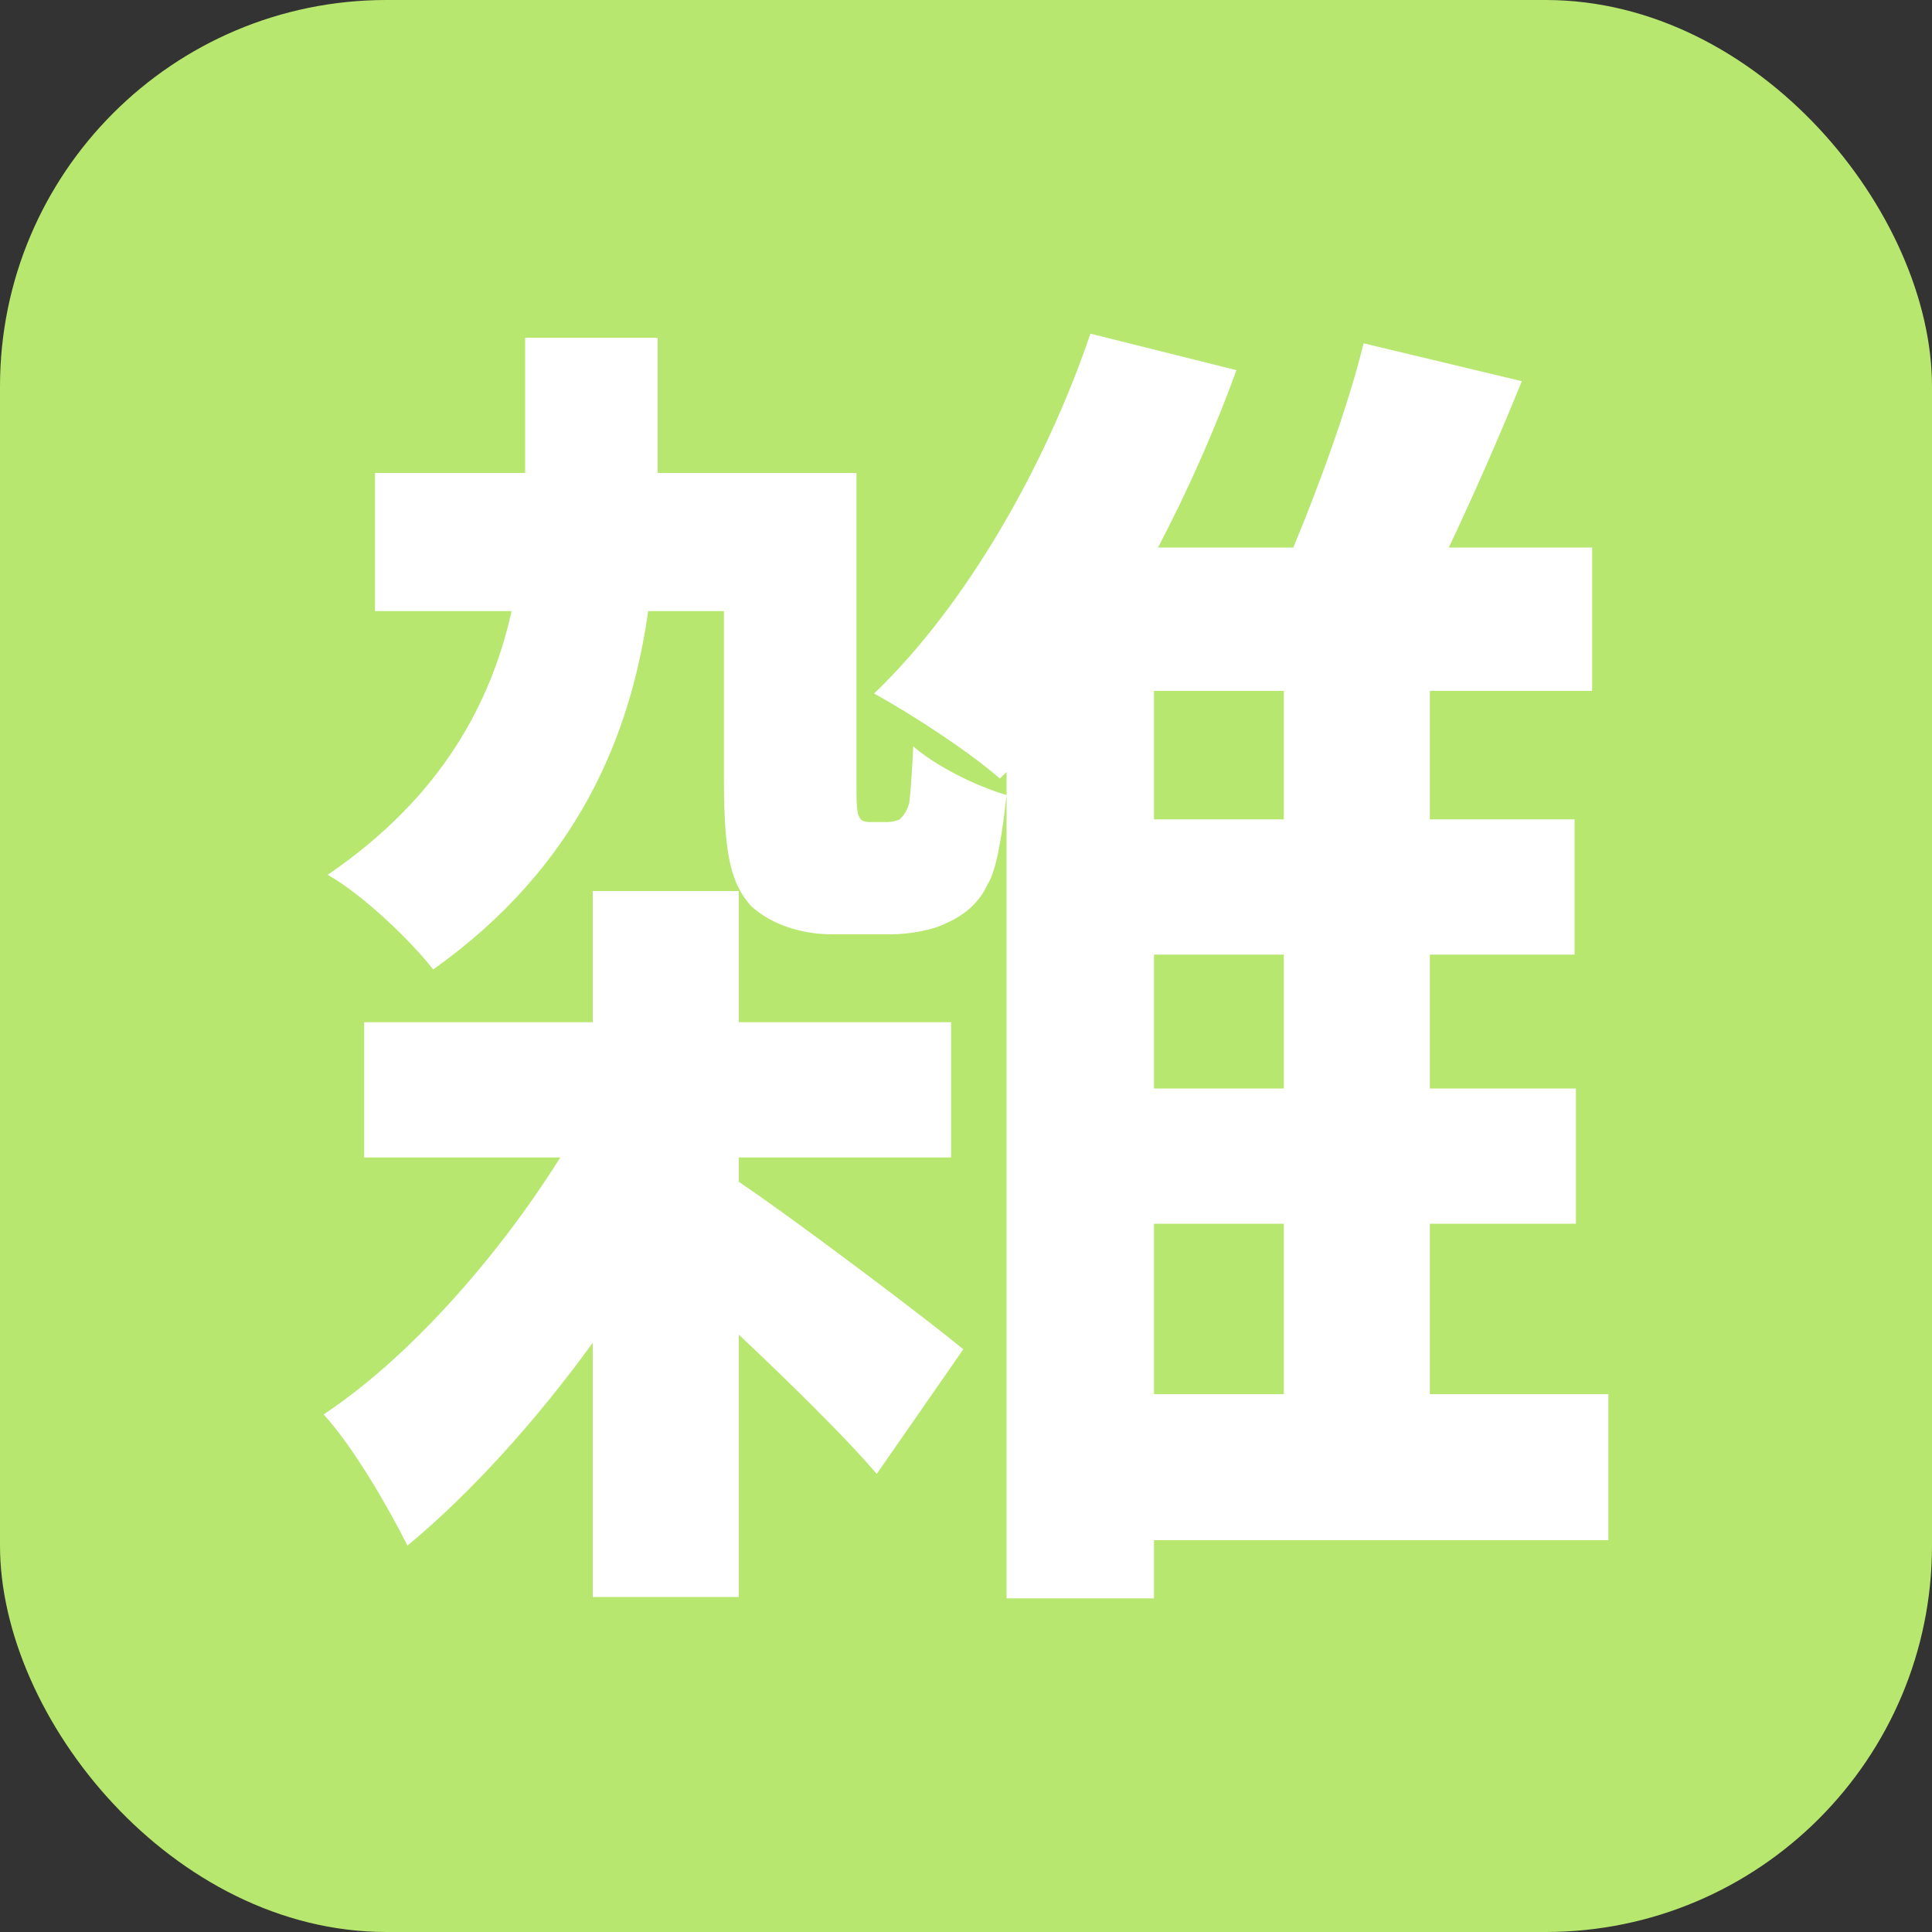
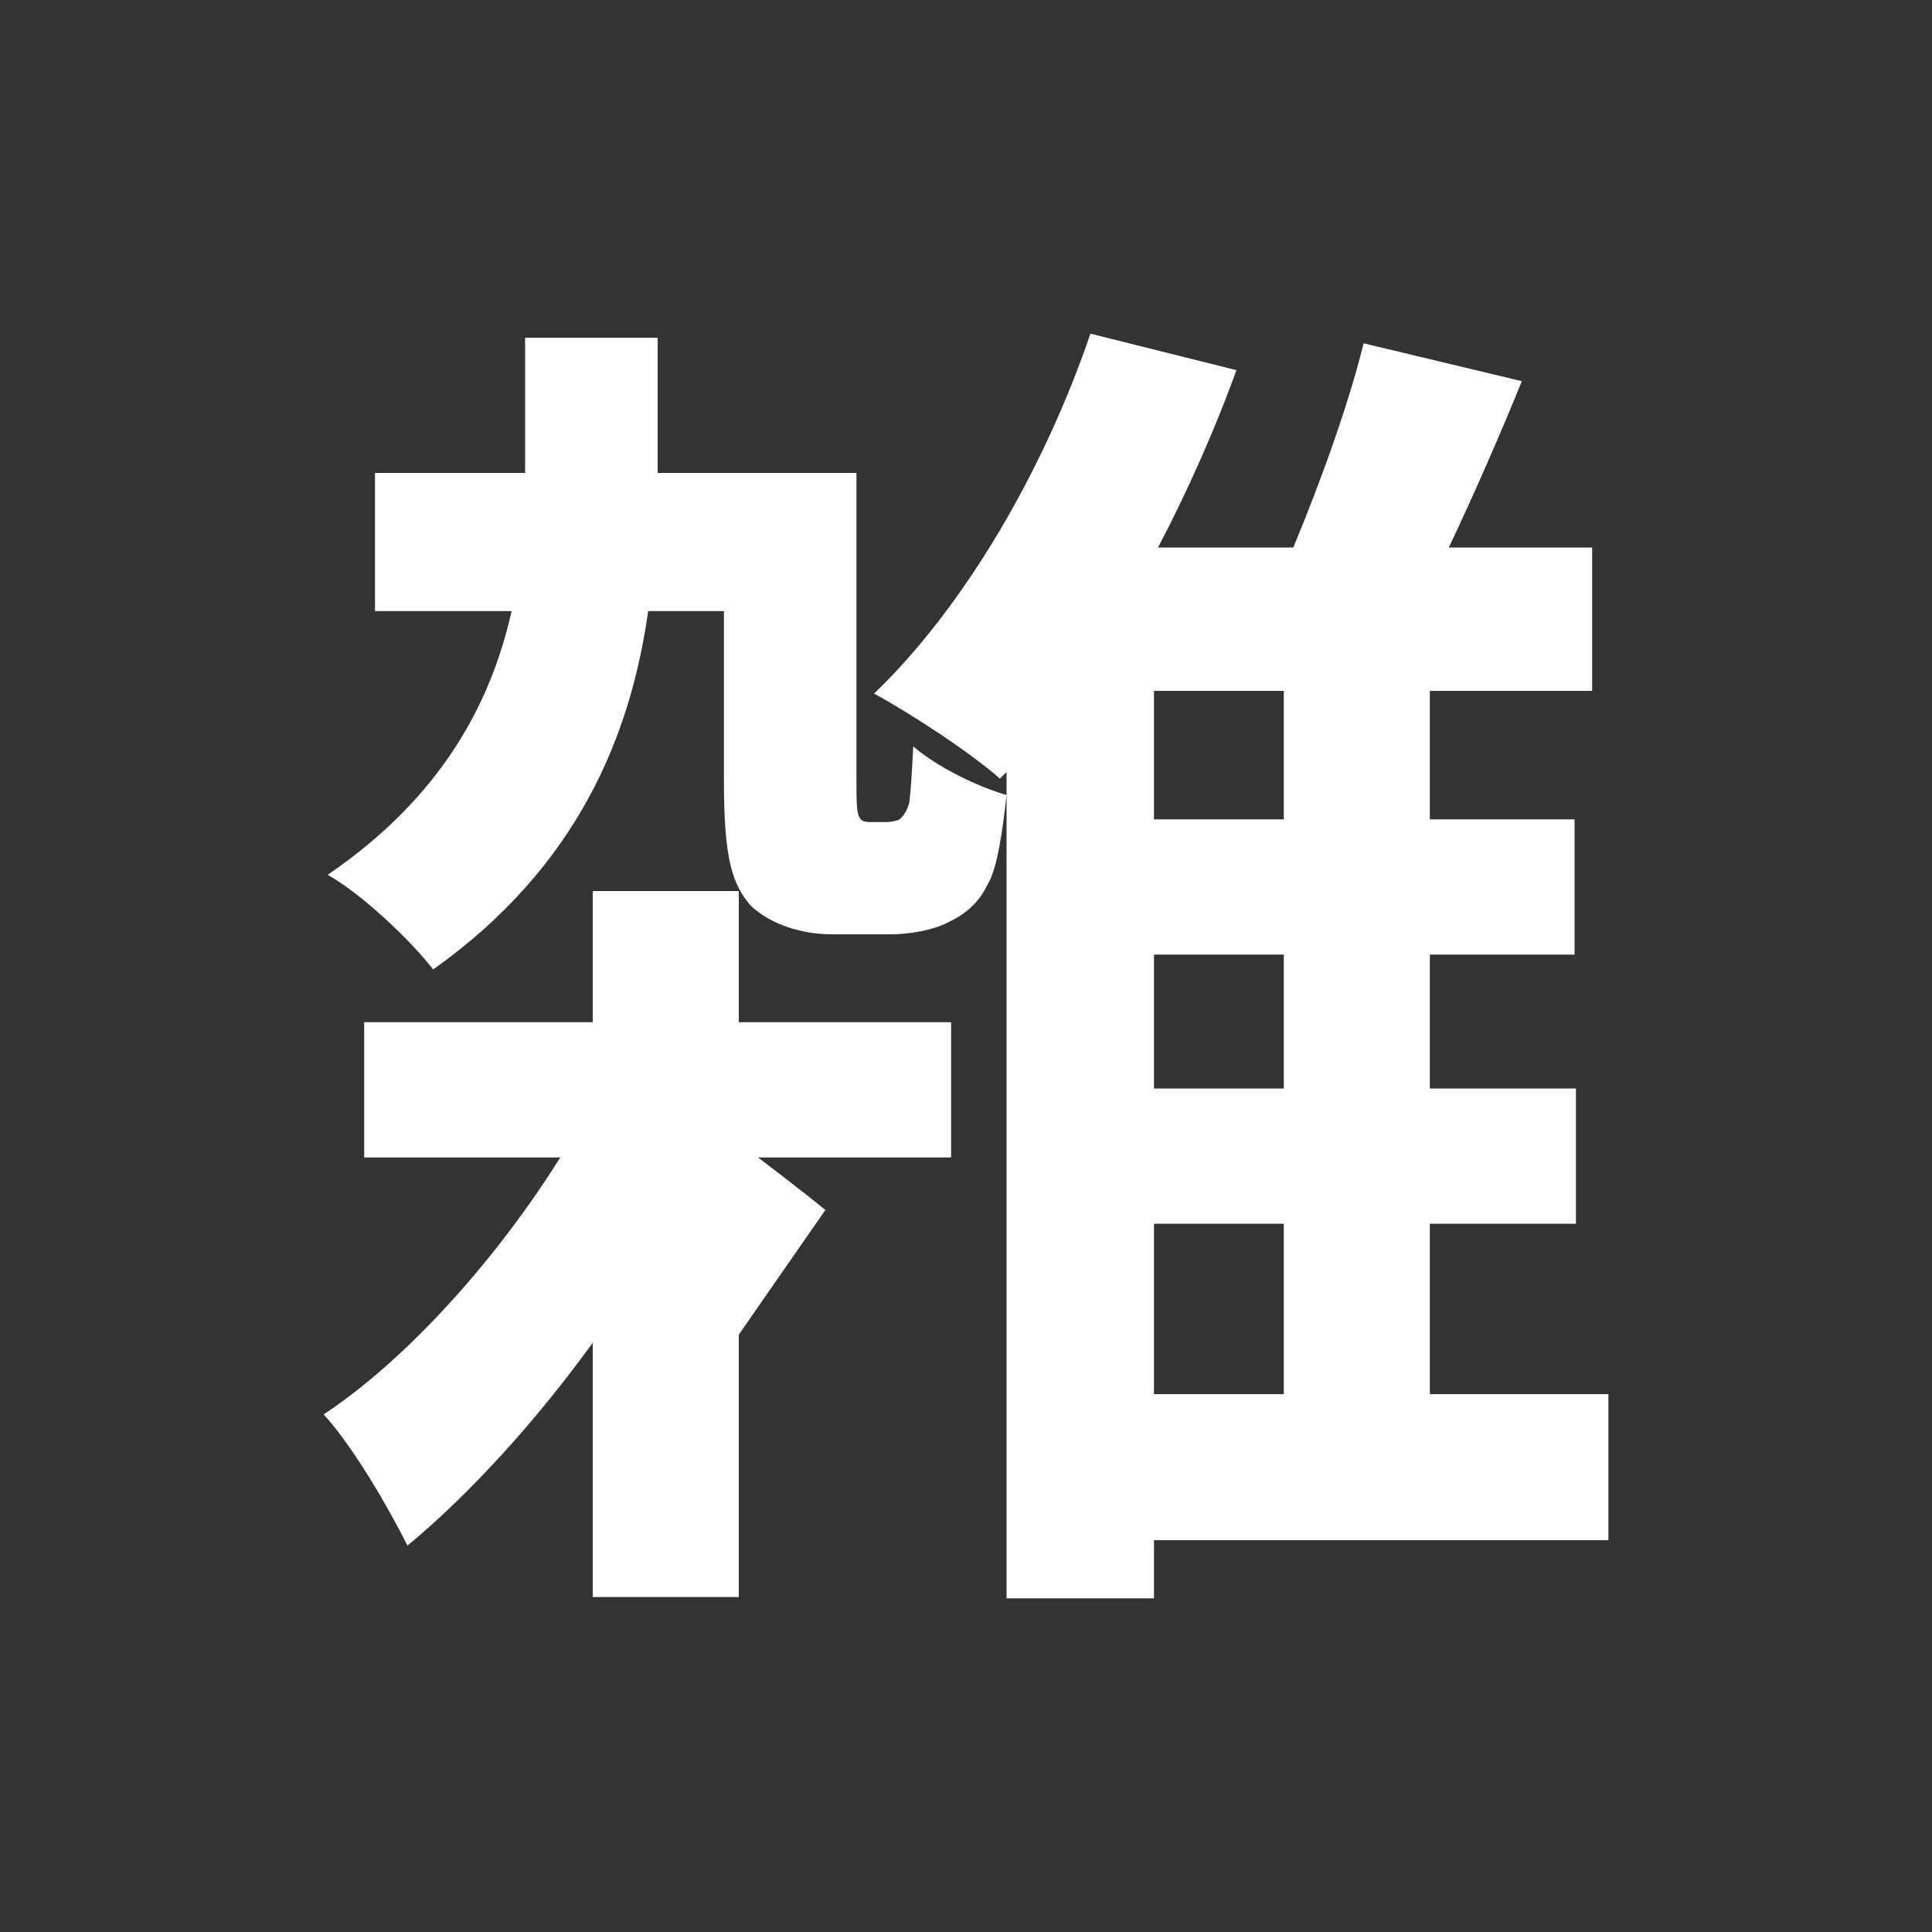
<svg xmlns="http://www.w3.org/2000/svg" width="256" height="256" viewBox="0 0 100 100">
  <rect x="0" y="0" width="100" height="100" fill="#333333" stroke="none" />
-   <rect width="100" height="100" fill="#b7e76e" rx="20" />
-   <path fill="#fff" d="M38.24 59.91h10.99v-7H38.24v-6.79h-7.56v6.79H18.85v7H29c-3.29 5.25-7.91 10.43-12.25 13.3 1.54 1.68 3.36 4.83 4.34 6.79 3.22-2.66 6.65-6.44 9.59-10.5v13.16h7.56V69.08c2.66 2.51 5.53 5.32 7.14 7.21l4.48-6.45c-1.75-1.46-8.61-6.64-11.62-8.67Zm6.79-17.36c-.28 0-.49-.07-.56-.28-.14-.22-.14-.91-.14-1.97V24.48H34.04v-7h-6.86v7h-7.77v7.15h7.07c-1.05 4.69-3.57 9.59-9.52 13.65 1.75.98 4.27 3.36 5.46 4.9 7.49-5.32 10.22-12.11 11.13-18.55h3.92v8.75c0 4.06.42 5.39 1.4 6.51 1.05.98 2.66 1.47 4.2 1.47h3.01c.98 0 2.24-.21 3.01-.63.91-.42 1.61-1.05 2.03-1.96.49-.77.77-2.73.98-4.62-1.68-.49-3.71-1.54-4.83-2.52-.07 1.4-.14 2.45-.21 2.94-.14.48-.35.7-.49.84-.14.07-.42.14-.7.14Zm14.7 20.79h6.72v8.82h-6.72Zm6.72-20.93h-6.72v-6.65h6.72Zm0 13.93h-6.72v-6.93h6.72Zm16.8 15.82h-9.24v-8.82h7.56v-7h-7.56v-6.93h7.49v-7h-7.49v-6.65h8.4v-7.42h-7.42c1.26-2.66 2.59-5.68 3.78-8.61l-8.19-1.96c-.77 3.14-2.24 7.21-3.64 10.57h-7c1.54-2.94 2.94-6.1 4.06-9.18l-7.56-1.89c-2.38 7-6.51 14.14-11.2 18.63 1.82.98 5.04 3.08 6.51 4.4l.35-.34v42.77h7.63v-3.01h23.52Z" />
+   <path fill="#fff" d="M38.24 59.91h10.99v-7H38.24v-6.79h-7.56v6.79H18.85v7H29c-3.29 5.25-7.91 10.43-12.25 13.3 1.54 1.68 3.36 4.83 4.34 6.79 3.22-2.66 6.65-6.44 9.59-10.5v13.16h7.56V69.08l4.48-6.45c-1.75-1.46-8.61-6.64-11.62-8.67Zm6.79-17.36c-.28 0-.49-.07-.56-.28-.14-.22-.14-.91-.14-1.97V24.48H34.04v-7h-6.86v7h-7.77v7.15h7.07c-1.05 4.69-3.57 9.59-9.52 13.65 1.75.98 4.27 3.36 5.46 4.9 7.49-5.32 10.22-12.11 11.13-18.55h3.92v8.75c0 4.06.42 5.39 1.4 6.51 1.05.98 2.66 1.47 4.2 1.47h3.01c.98 0 2.24-.21 3.01-.63.91-.42 1.61-1.05 2.03-1.96.49-.77.77-2.73.98-4.62-1.68-.49-3.71-1.54-4.83-2.52-.07 1.4-.14 2.45-.21 2.94-.14.48-.35.7-.49.84-.14.07-.42.14-.7.14Zm14.7 20.79h6.72v8.82h-6.72Zm6.72-20.93h-6.72v-6.65h6.72Zm0 13.93h-6.72v-6.93h6.72Zm16.8 15.82h-9.24v-8.82h7.56v-7h-7.56v-6.93h7.49v-7h-7.49v-6.65h8.4v-7.42h-7.42c1.26-2.66 2.59-5.68 3.78-8.61l-8.19-1.96c-.77 3.14-2.24 7.21-3.64 10.57h-7c1.54-2.94 2.94-6.1 4.06-9.18l-7.56-1.89c-2.38 7-6.51 14.14-11.2 18.63 1.82.98 5.04 3.08 6.51 4.4l.35-.34v42.77h7.63v-3.01h23.52Z" />
</svg>